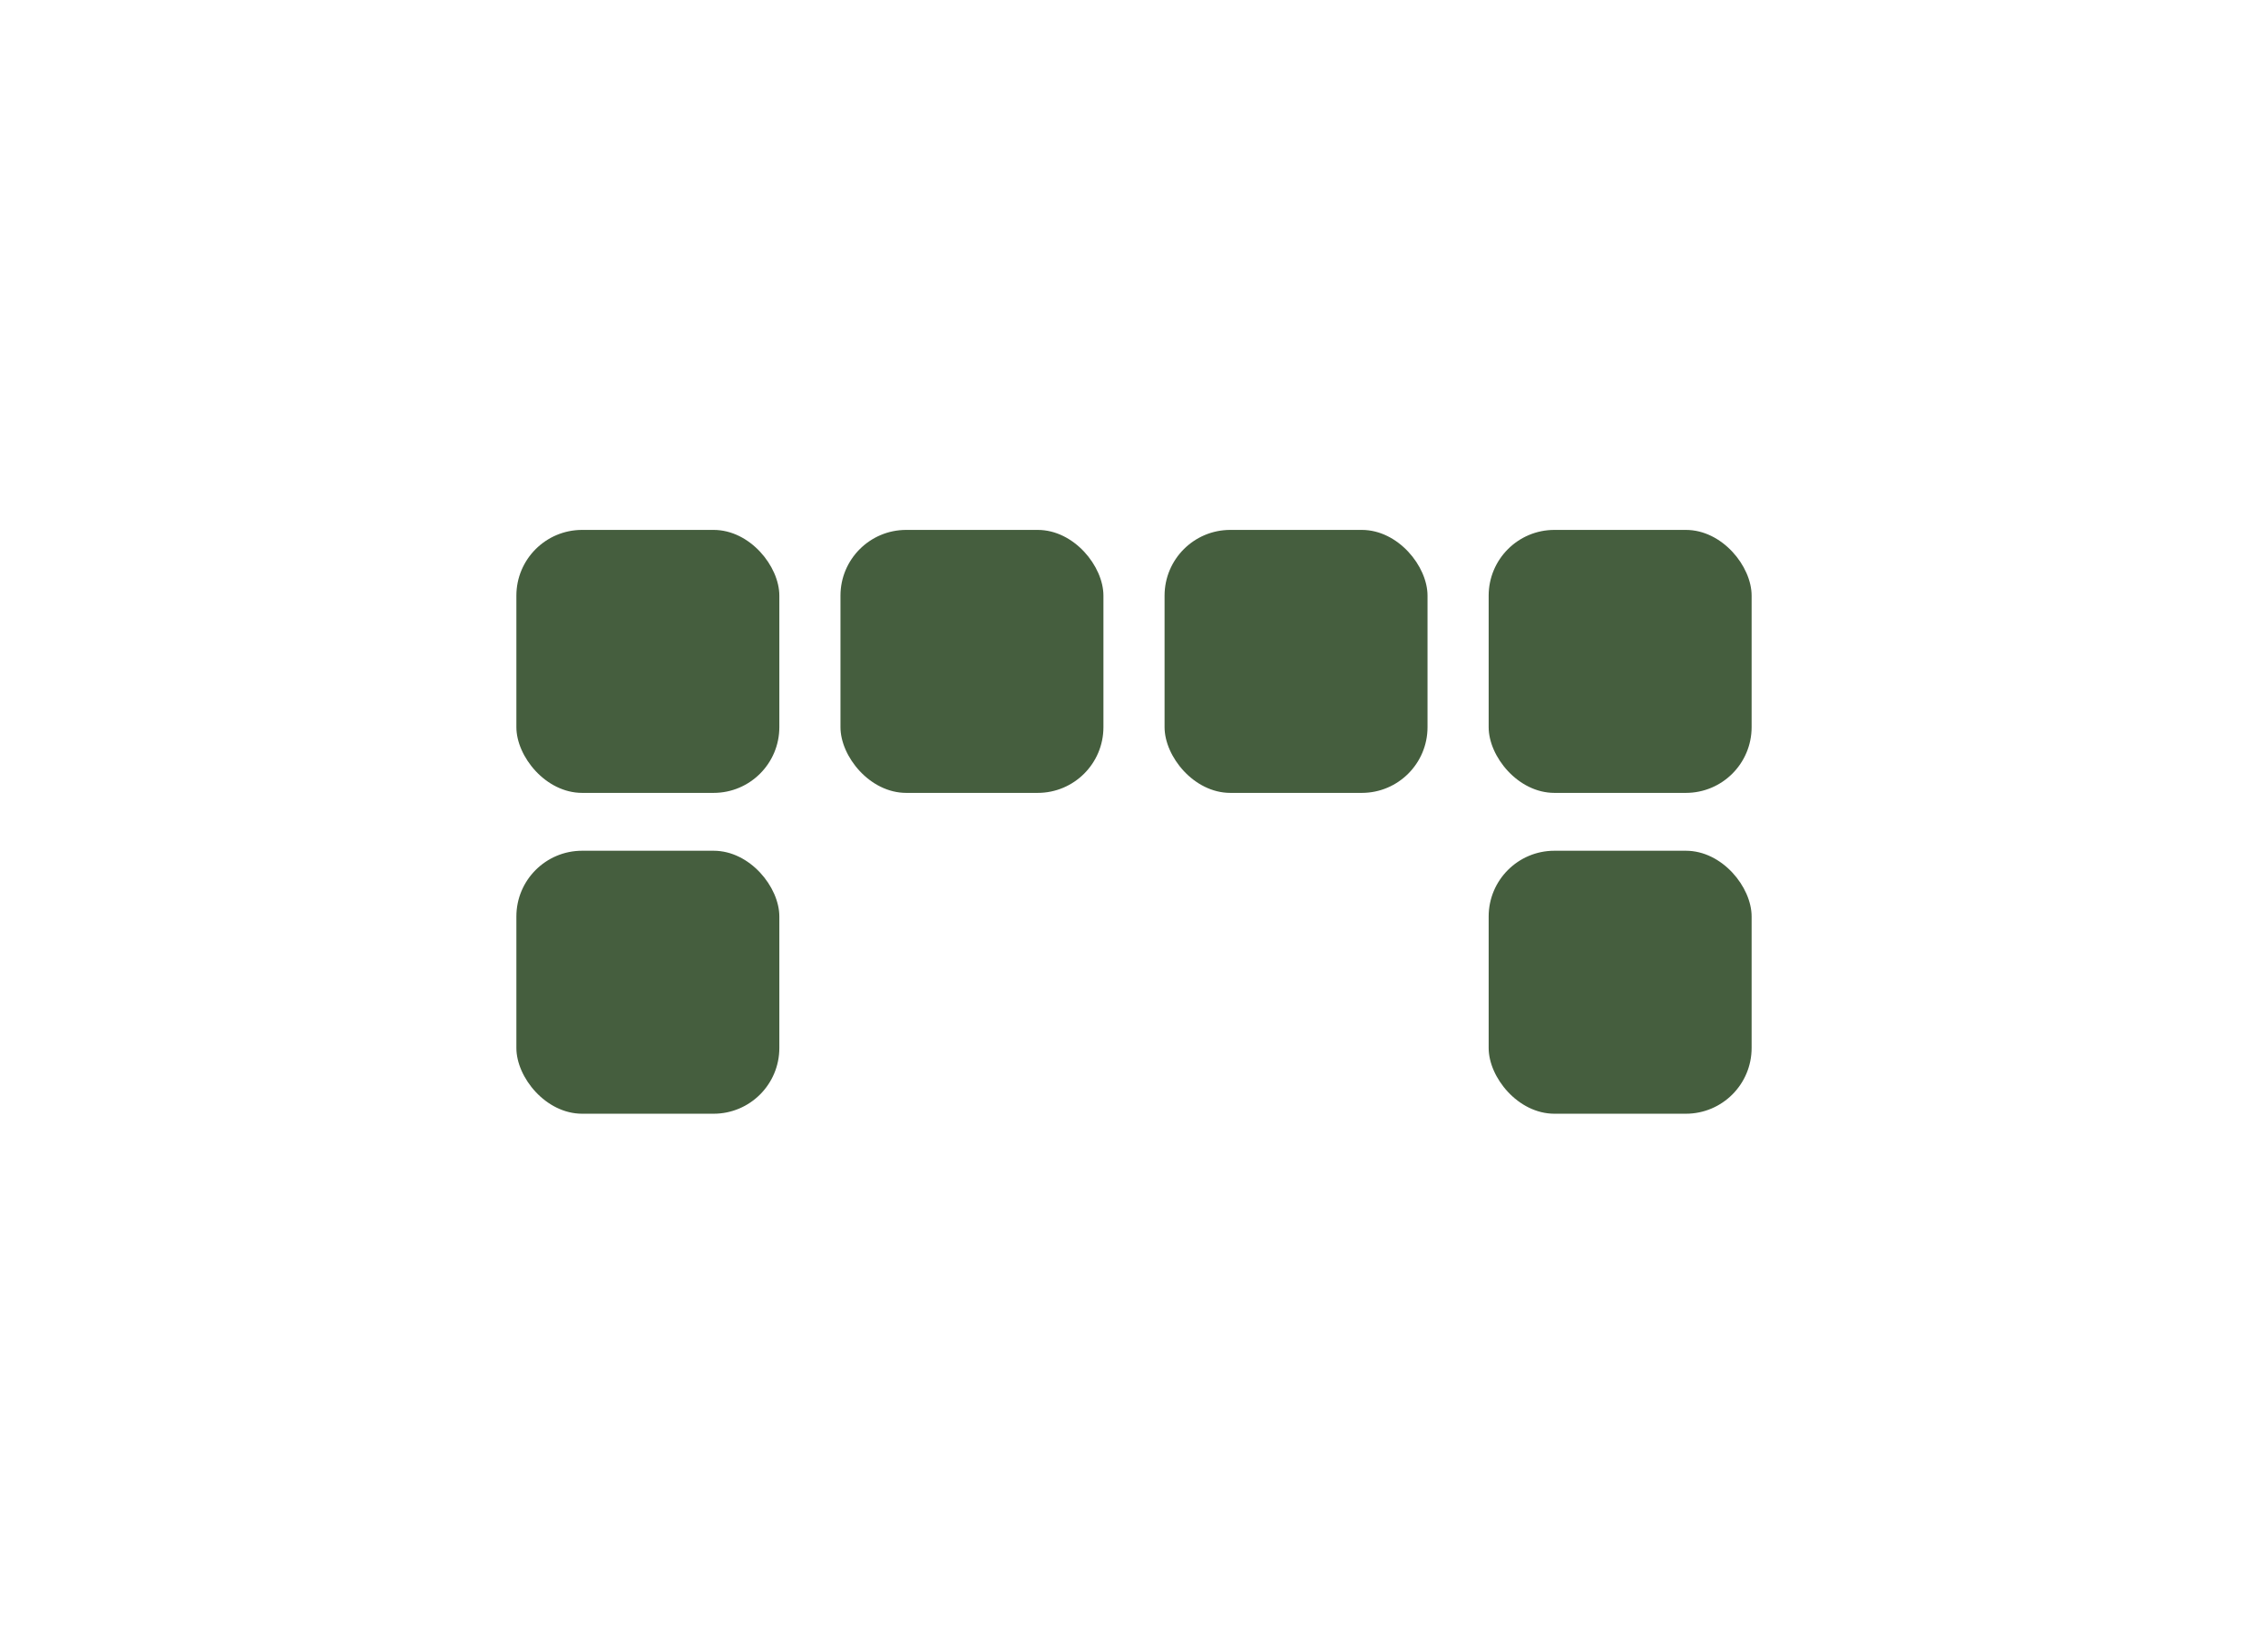
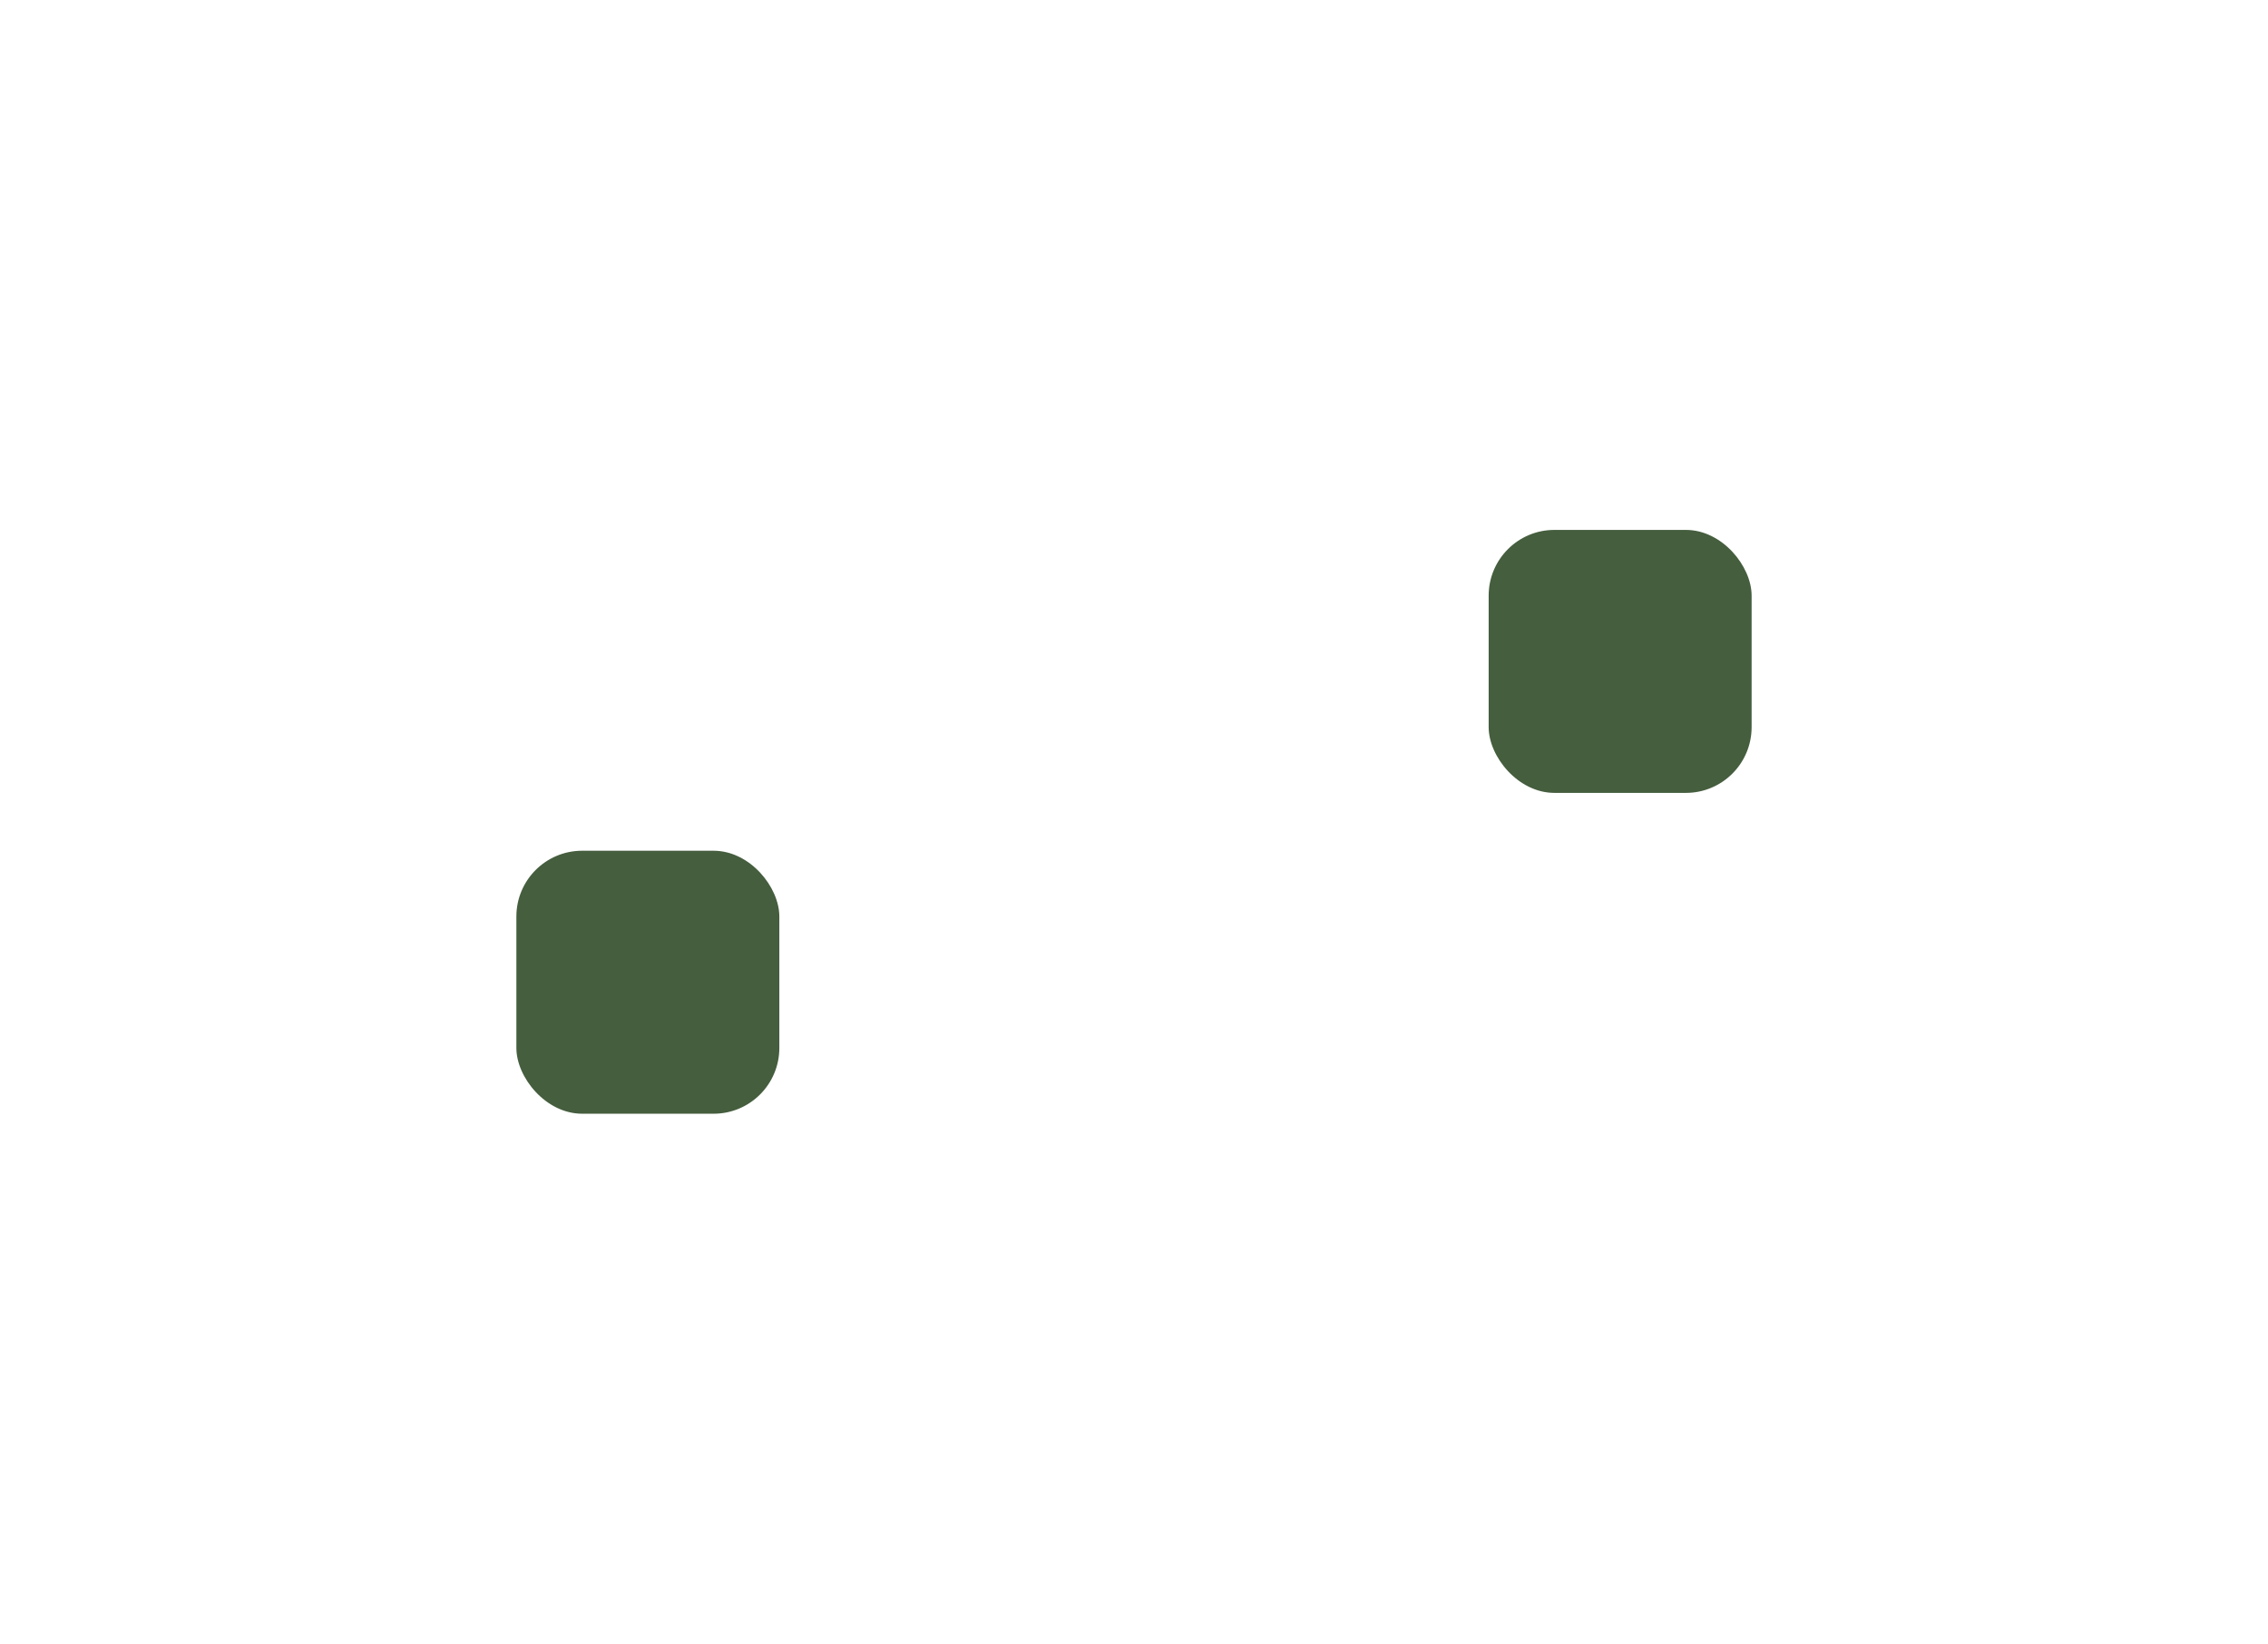
<svg xmlns="http://www.w3.org/2000/svg" viewBox="0 0 69 50" id="b">
  <g id="c">
-     <rect fill="none" height="50" width="69" />
    <rect fill="#455e3e" ry="2" rx="2" height="8" width="8" y="16.12" x="45.29" />
-     <rect fill="#455e3e" ry="2" rx="2" height="8" width="8" y="25.88" x="45.29" />
-     <rect fill="#455e3e" ry="2" rx="2" height="8" width="8" y="16.12" x="35.43" />
-     <rect fill="#455e3e" ry="2" rx="2" height="8" width="8" y="16.12" x="25.57" />
-     <rect fill="#455e3e" ry="2" rx="2" height="8" width="8" y="16.12" x="15.71" />
    <rect fill="#455e3e" ry="2" rx="2" height="8" width="8" y="25.88" x="15.71" />
  </g>
</svg>